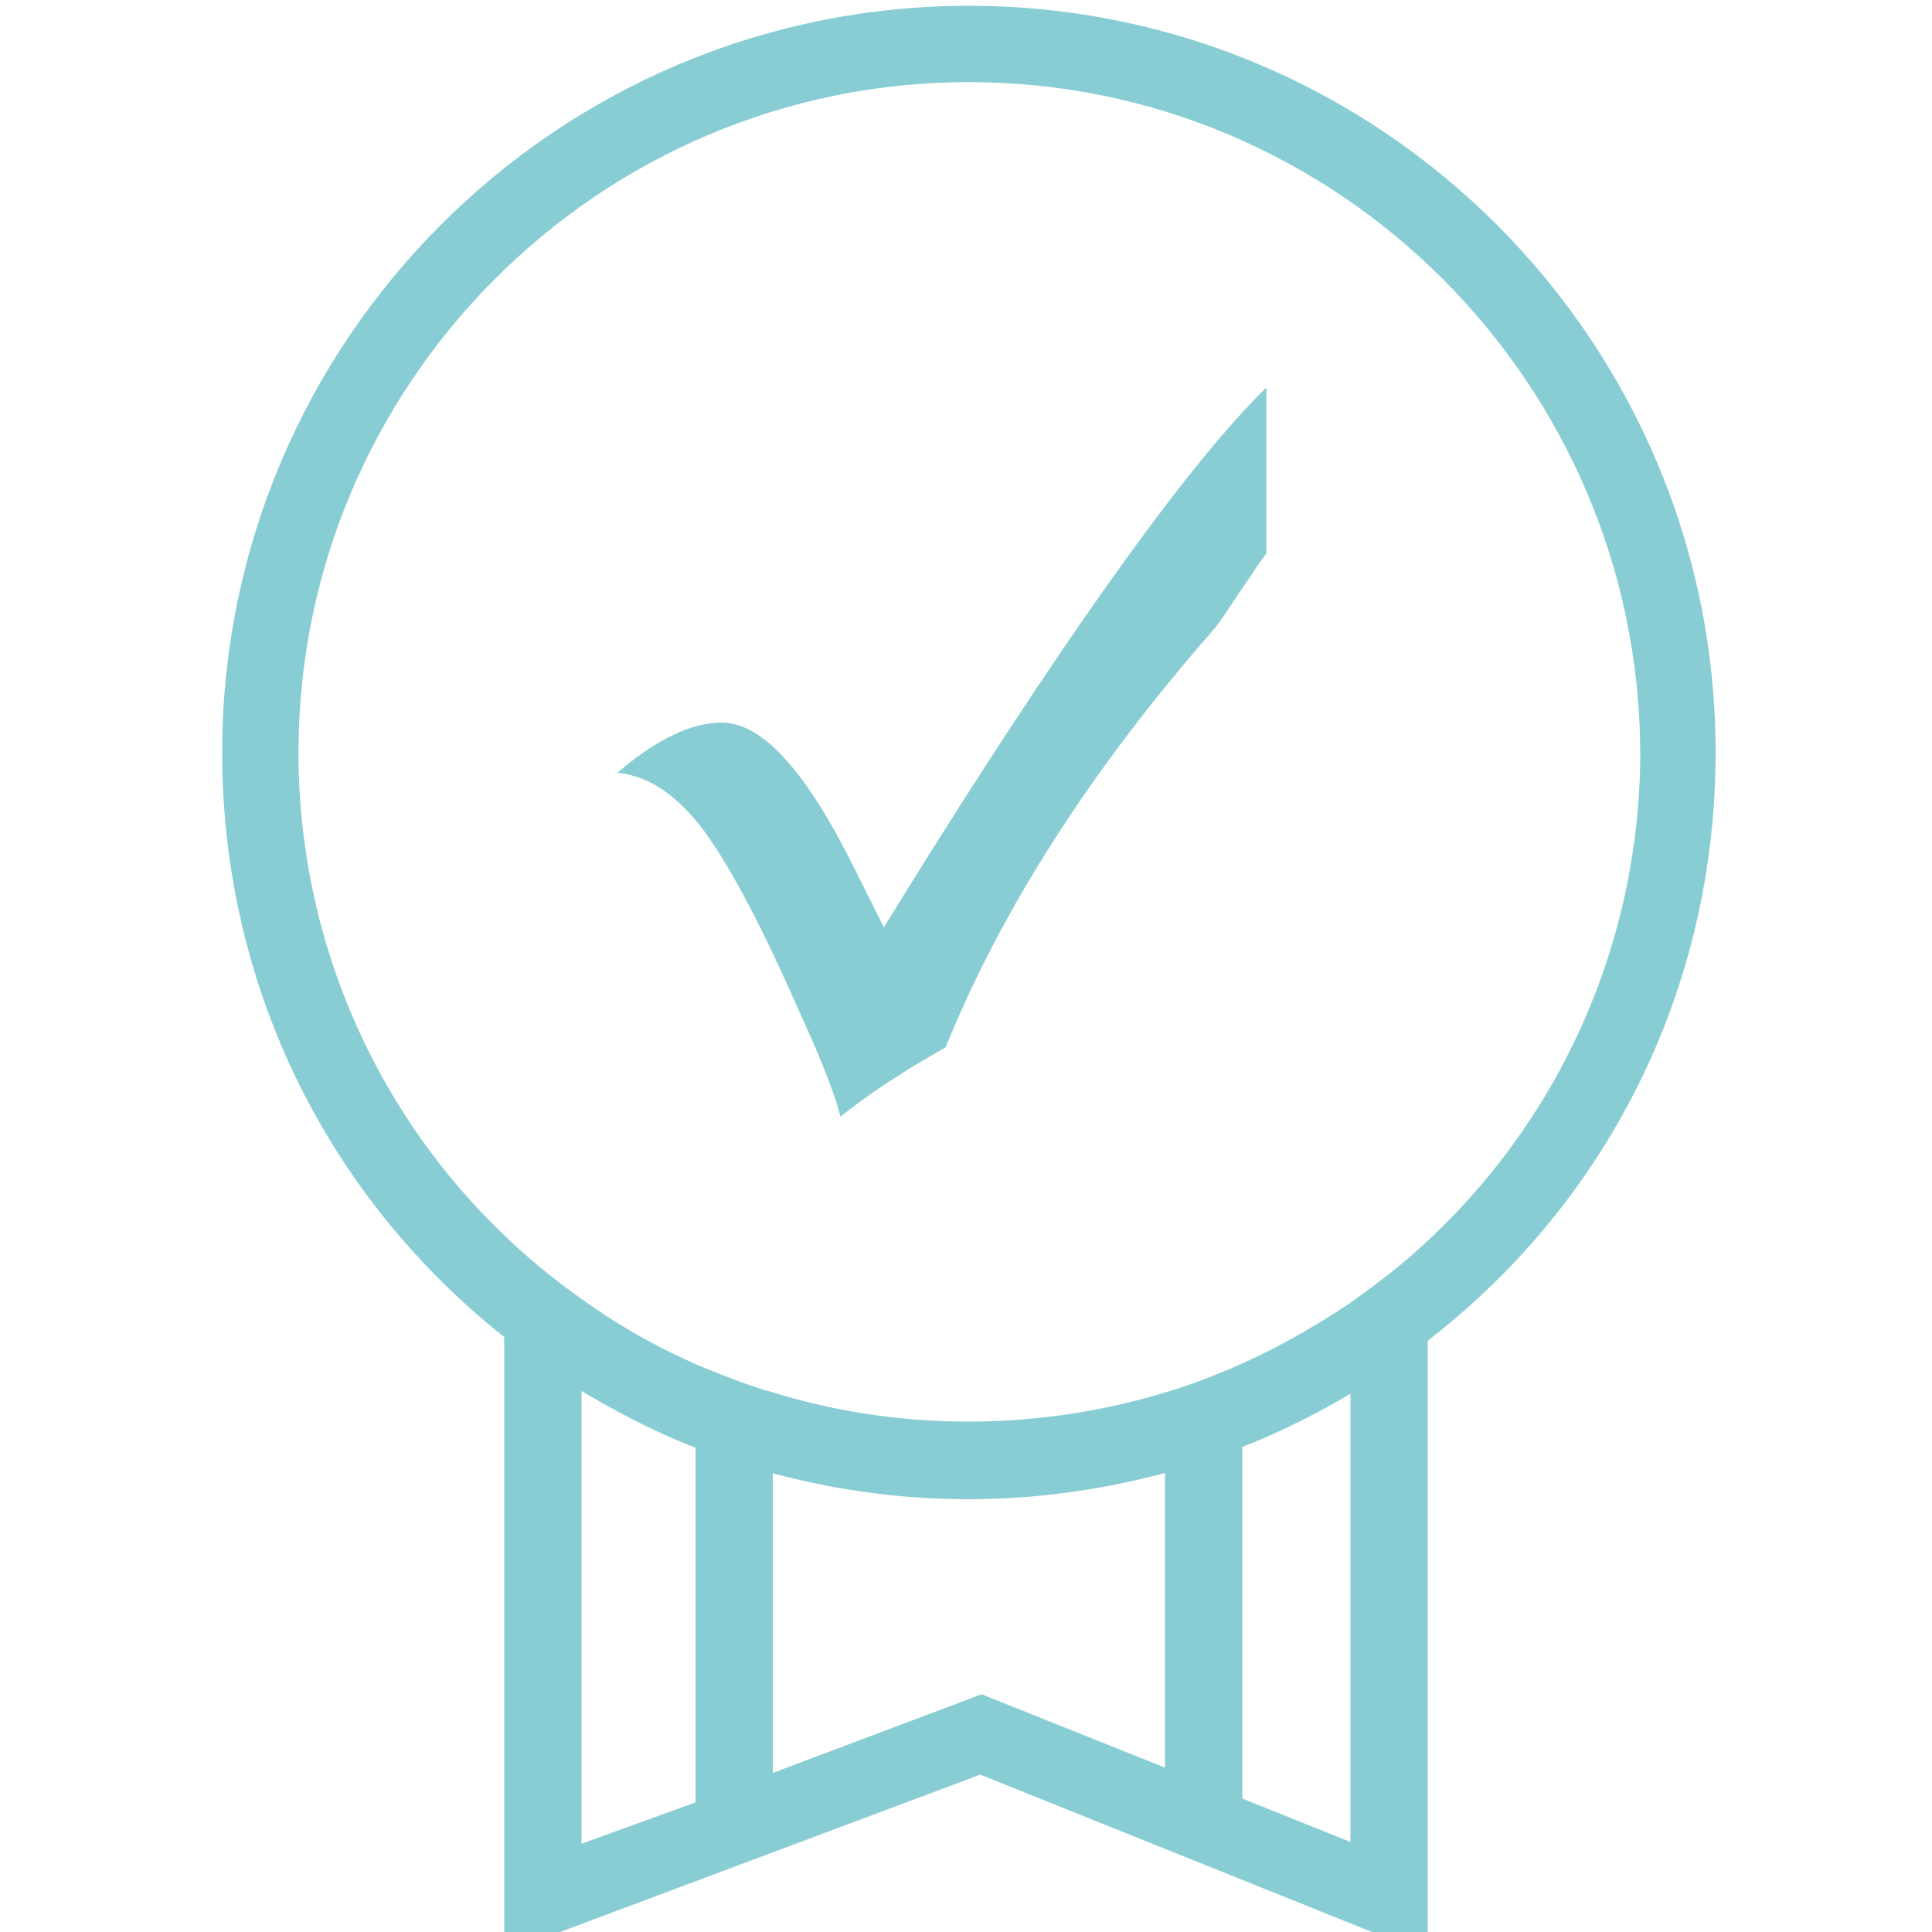
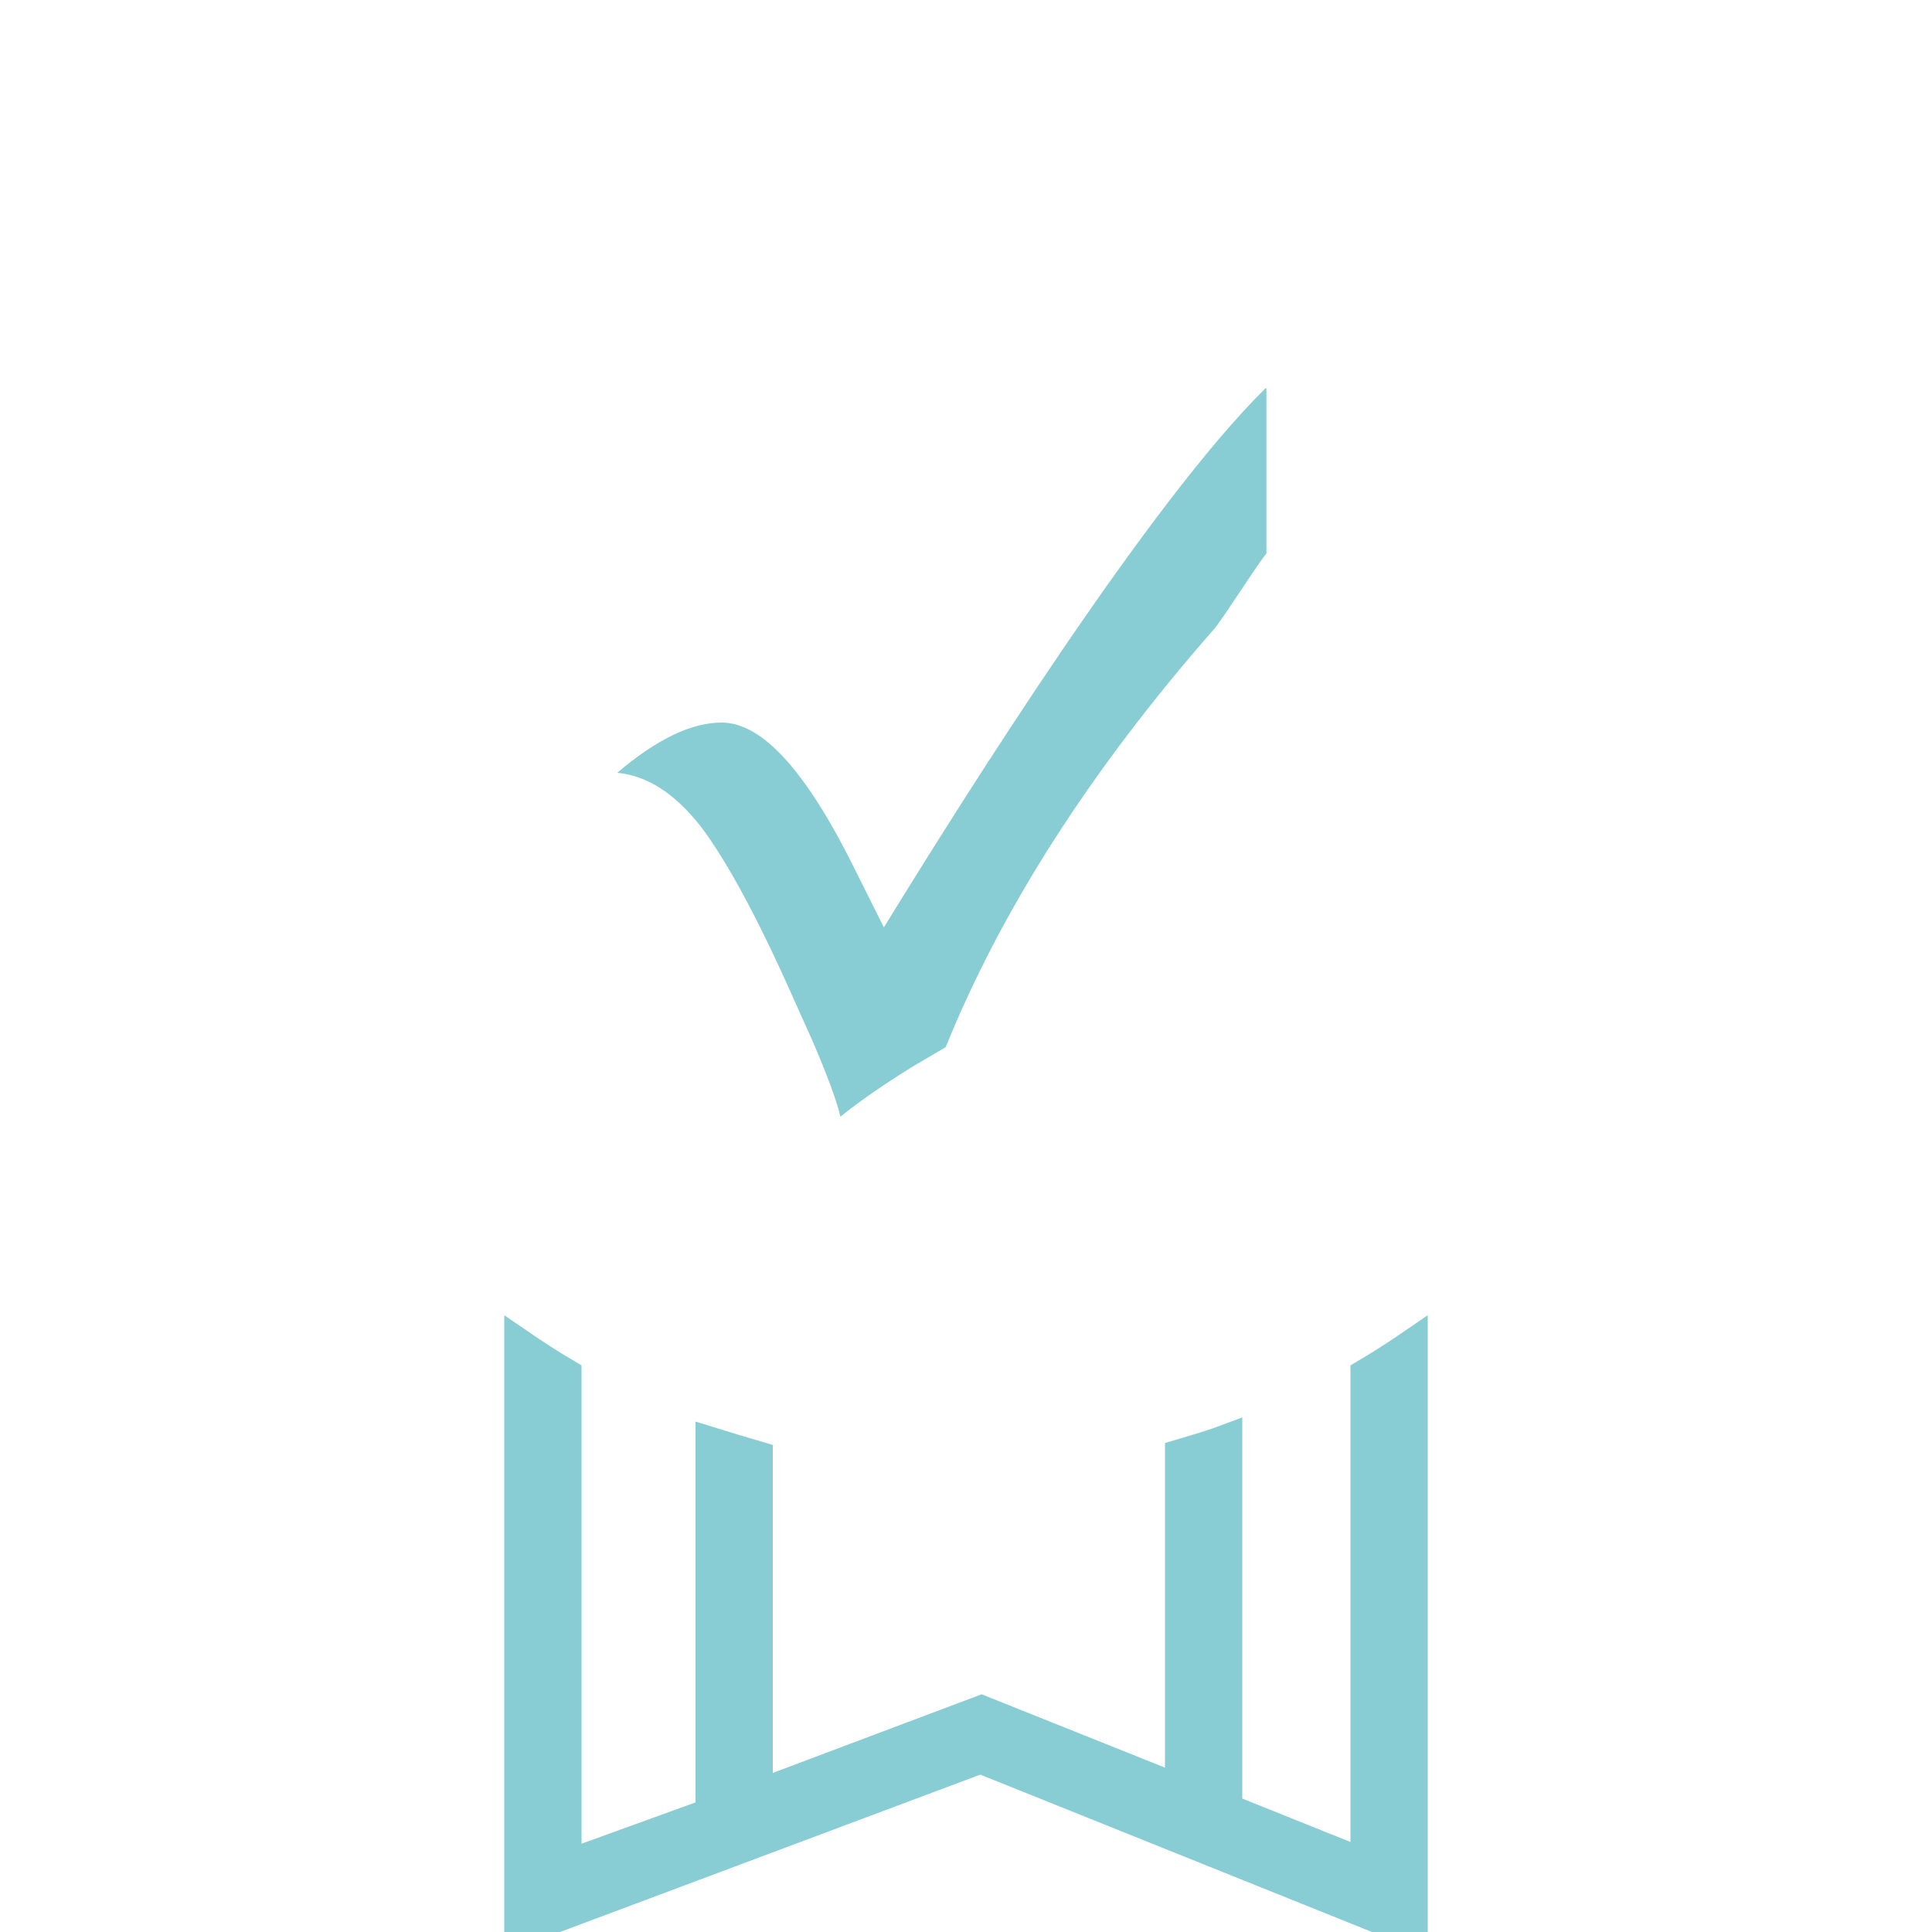
<svg xmlns="http://www.w3.org/2000/svg" version="1.1" id="Ebene_1" x="0px" y="0px" viewBox="0 0 200 200" style="enable-background:new 0 0 200 200;" xml:space="preserve">
  <style type="text/css">
	.st0{fill:#88CDD3;}
	.st1{fill:none;}
	.st2{fill:#88CDD3;stroke:#88CDD3;stroke-width:3;stroke-miterlimit:10;}
	.st3{fill:#88CDD3;stroke:#88CDD3;stroke-width:2;stroke-miterlimit:10;}
</style>
  <path class="st0" d="M131,40.2C119,52,100.1,82,91.5,96l-2.8-5.6C83.6,80,79,74.8,74.7,74.8c-3.1,0-6.7,1.7-10.8,5.2  c3.1,0.3,5.9,2.1,8.6,5.5c2.6,3.4,5.9,9.4,9.7,18l1.8,4c1.6,3.7,2.6,6.4,3,8.1c2.1-1.7,4.6-3.4,7.5-5.2l3.4-2  c5.7-14.1,14.9-28.6,27.8-43.3c0.8-0.9,4.6-6.9,5.4-7.8V40.2z" />
  <g>
    <path class="st1" d="M78.4,151.3v37.2l23.1-9.2l20.5,8.8v-36.9c-7,2.1-14.4,3.2-22.1,3.2C92.5,154.4,85.3,153.3,78.4,151.3z" />
-     <path class="st1" d="M127.1,190.2l14.2,6.1v-53.9c-4.5,2.8-9.2,5.2-14.2,7.1V190.2z" />
    <path class="st1" d="M58.7,196.3l14.9-5.9h-0.1v-40.7c-5.2-1.9-10.1-4.4-14.8-7.3V196.3z" />
    <path class="st2" d="M141.3,192.9l-14.2-5.7v-38.3c-1.6,0.6-3.3,1.1-5,1.6v34.7l-20.5-8.2l-23.1,8.7v-35c-1.7-0.5-3.4-1-5-1.5v38.4   h0.1L58.7,193v-50.8c-1.7-1-3.4-2.1-5-3.2v61l47.8-17.9l44.8,18v-61.1c-1.6,1.1-3.3,2.2-5,3.2V192.9z" />
    <g>
-       <path class="st3" d="M100.3,2.1c-41.8,0-75.8,34-75.8,75.8c0,24.8,11.9,46.8,30.4,60.6c1.6,1.2,3.2,2.3,4.9,3.4    c4.5,2.9,9.4,5.3,14.5,7.2c1.6,0.6,3.2,1.1,4.9,1.6c6.7,2,13.8,3,21.1,3c7.5,0,14.8-1.1,21.7-3.2c1.7-0.5,3.3-1,4.9-1.6    c4.9-1.8,9.6-4.2,13.9-7c1.7-1.1,3.3-2.2,4.9-3.4c18.4-13.8,30.4-35.9,30.4-60.6C176,36.1,142.1,2.1,100.3,2.1z M145.7,132.3    c-1.7,1.4-3.5,2.8-5.3,4c-4.2,2.9-8.7,5.3-13.5,7.3c-1.6,0.7-3.2,1.3-4.9,1.8c-6.8,2.2-14.1,3.4-21.7,3.4    c-7.4,0-14.5-1.1-21.1-3.2c-1.7-0.5-3.3-1.1-4.9-1.8c-5-2-9.7-4.5-14.1-7.5c-1.8-1.3-3.6-2.6-5.3-4c-15.6-13-25.5-32.6-25.5-54.4    C29.4,38.8,61.2,7,100.3,7c39.1,0,70.9,31.8,70.9,70.9C171.1,99.7,161.2,119.3,145.7,132.3z" />
-       <path class="st3" d="M100.3,154.2c-7.2,0-14.3-1-21.3-3c-1.9-0.6-3.5-1.1-4.9-1.6c-5-1.8-9.9-4.3-14.6-7.2    c-1.8-1.2-3.5-2.3-4.9-3.4C35.1,124.4,24,102.1,24,77.9c0-42.1,34.2-76.3,76.3-76.3s76.3,34.2,76.3,76.3c0,24.2-11.1,46.5-30.6,61    c-1.5,1.1-3.1,2.2-4.9,3.4c-4.4,2.8-9.2,5.2-14,7c-1.6,0.6-3.2,1.1-4.9,1.7C115,153.1,107.6,154.2,100.3,154.2z M100.3,2.6    C58.8,2.6,25,36.4,25,77.9c0,23.9,11,45.8,30.2,60.2c1.5,1.1,3.1,2.2,4.9,3.3c4.6,2.9,9.4,5.3,14.4,7.1c1.4,0.5,3,1,4.9,1.6    c13.9,4,28.7,4,42.5-0.1c1.7-0.5,3.3-1.1,4.9-1.6c4.8-1.8,9.5-4.1,13.8-6.9c1.8-1.1,3.4-2.2,4.9-3.3    c19.2-14.4,30.2-36.4,30.2-60.2C175.5,36.4,141.8,2.6,100.3,2.6z M100.3,149.3c-7.2,0-14.4-1.1-21.3-3.2c-1.5-0.5-3.1-1.1-4.9-1.8    c-5-2-9.8-4.5-14.2-7.5c-1.8-1.3-3.6-2.6-5.3-4.1C38.2,119,28.9,99.1,28.9,77.9c0-39.4,32-71.4,71.4-71.4s71.4,32,71.4,71.4    c0,21.2-9.4,41.1-25.7,54.8l0,0c-1.7,1.4-3.5,2.8-5.3,4.1c-4.2,2.9-8.8,5.4-13.6,7.3c-1.7,0.7-3.3,1.3-4.9,1.8    C115,148.1,107.7,149.3,100.3,149.3z M100.3,7.5c-38.8,0-70.4,31.6-70.4,70.4c0,20.9,9.2,40.6,25.3,54c1.7,1.4,3.4,2.7,5.3,4    c4.3,3,9,5.5,14,7.4c1.8,0.7,3.4,1.3,4.9,1.7c13.7,4.3,28.7,4.2,42.5-0.2c1.6-0.5,3.2-1.1,4.9-1.8c4.7-1.9,9.2-4.4,13.4-7.2    c1.8-1.3,3.6-2.6,5.3-4c16.1-13.4,25.3-33.1,25.3-54C170.6,39.1,139.1,7.5,100.3,7.5z" />
-     </g>
+       </g>
  </g>
</svg>